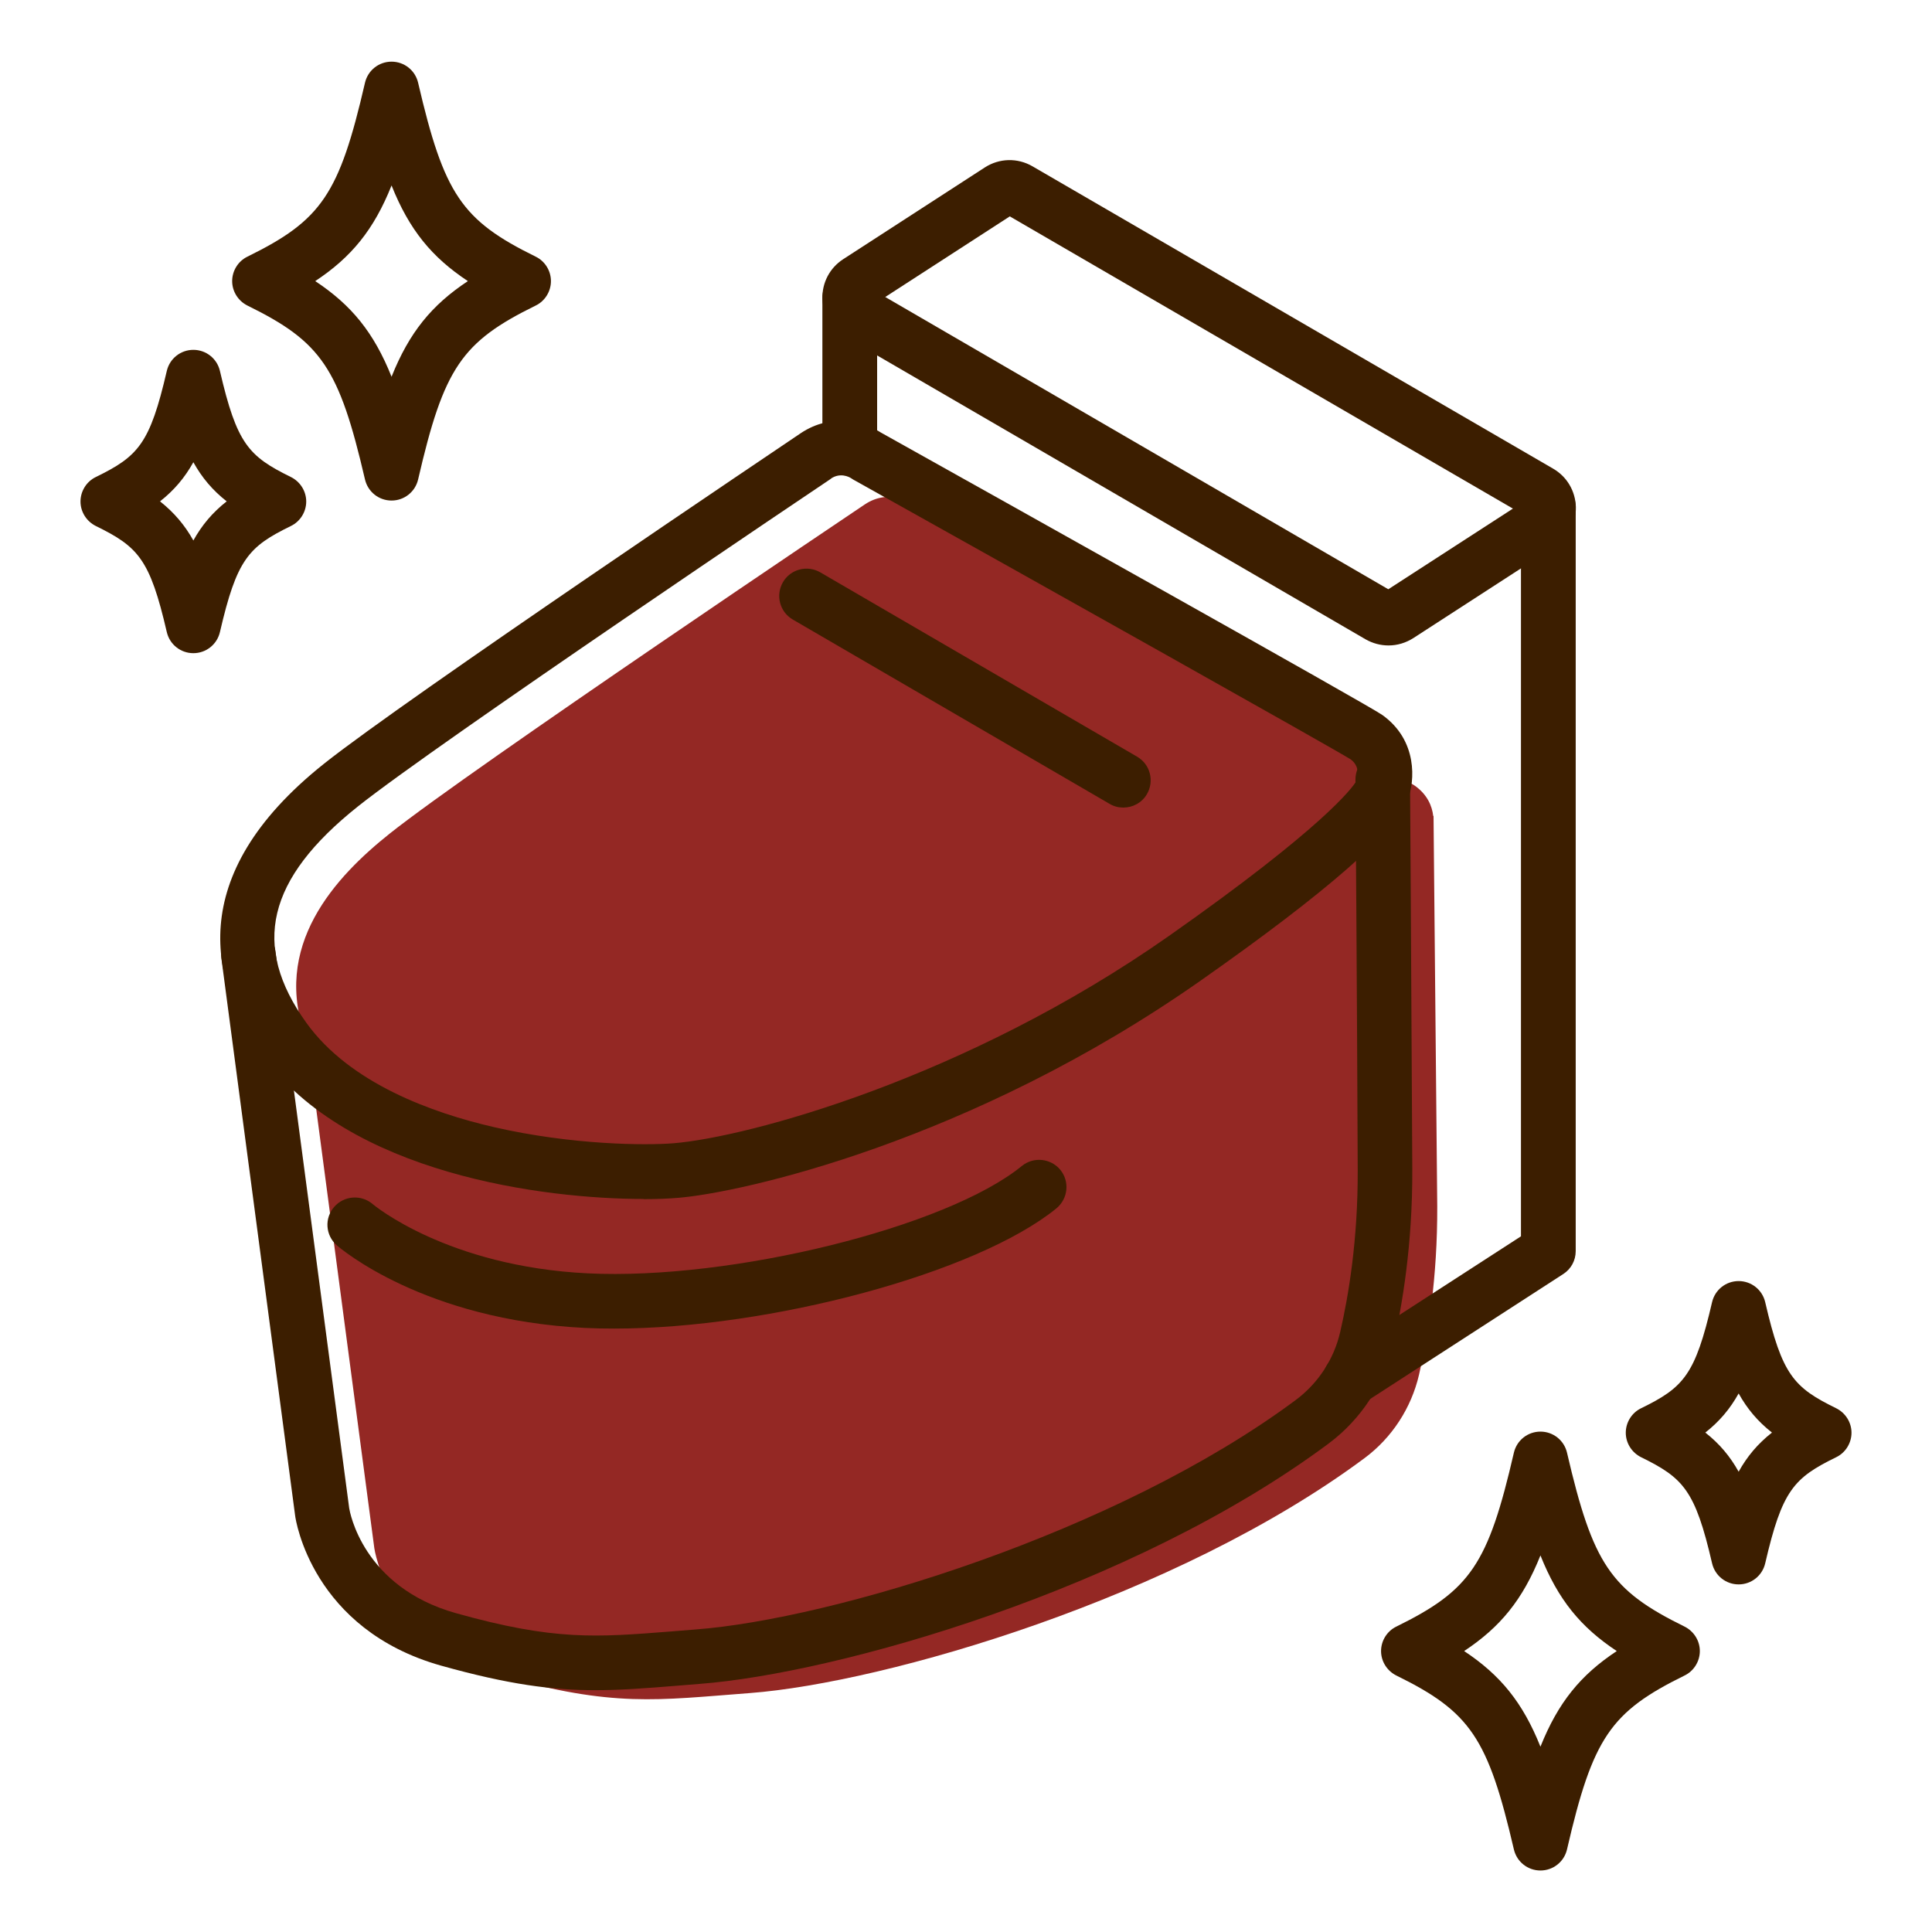
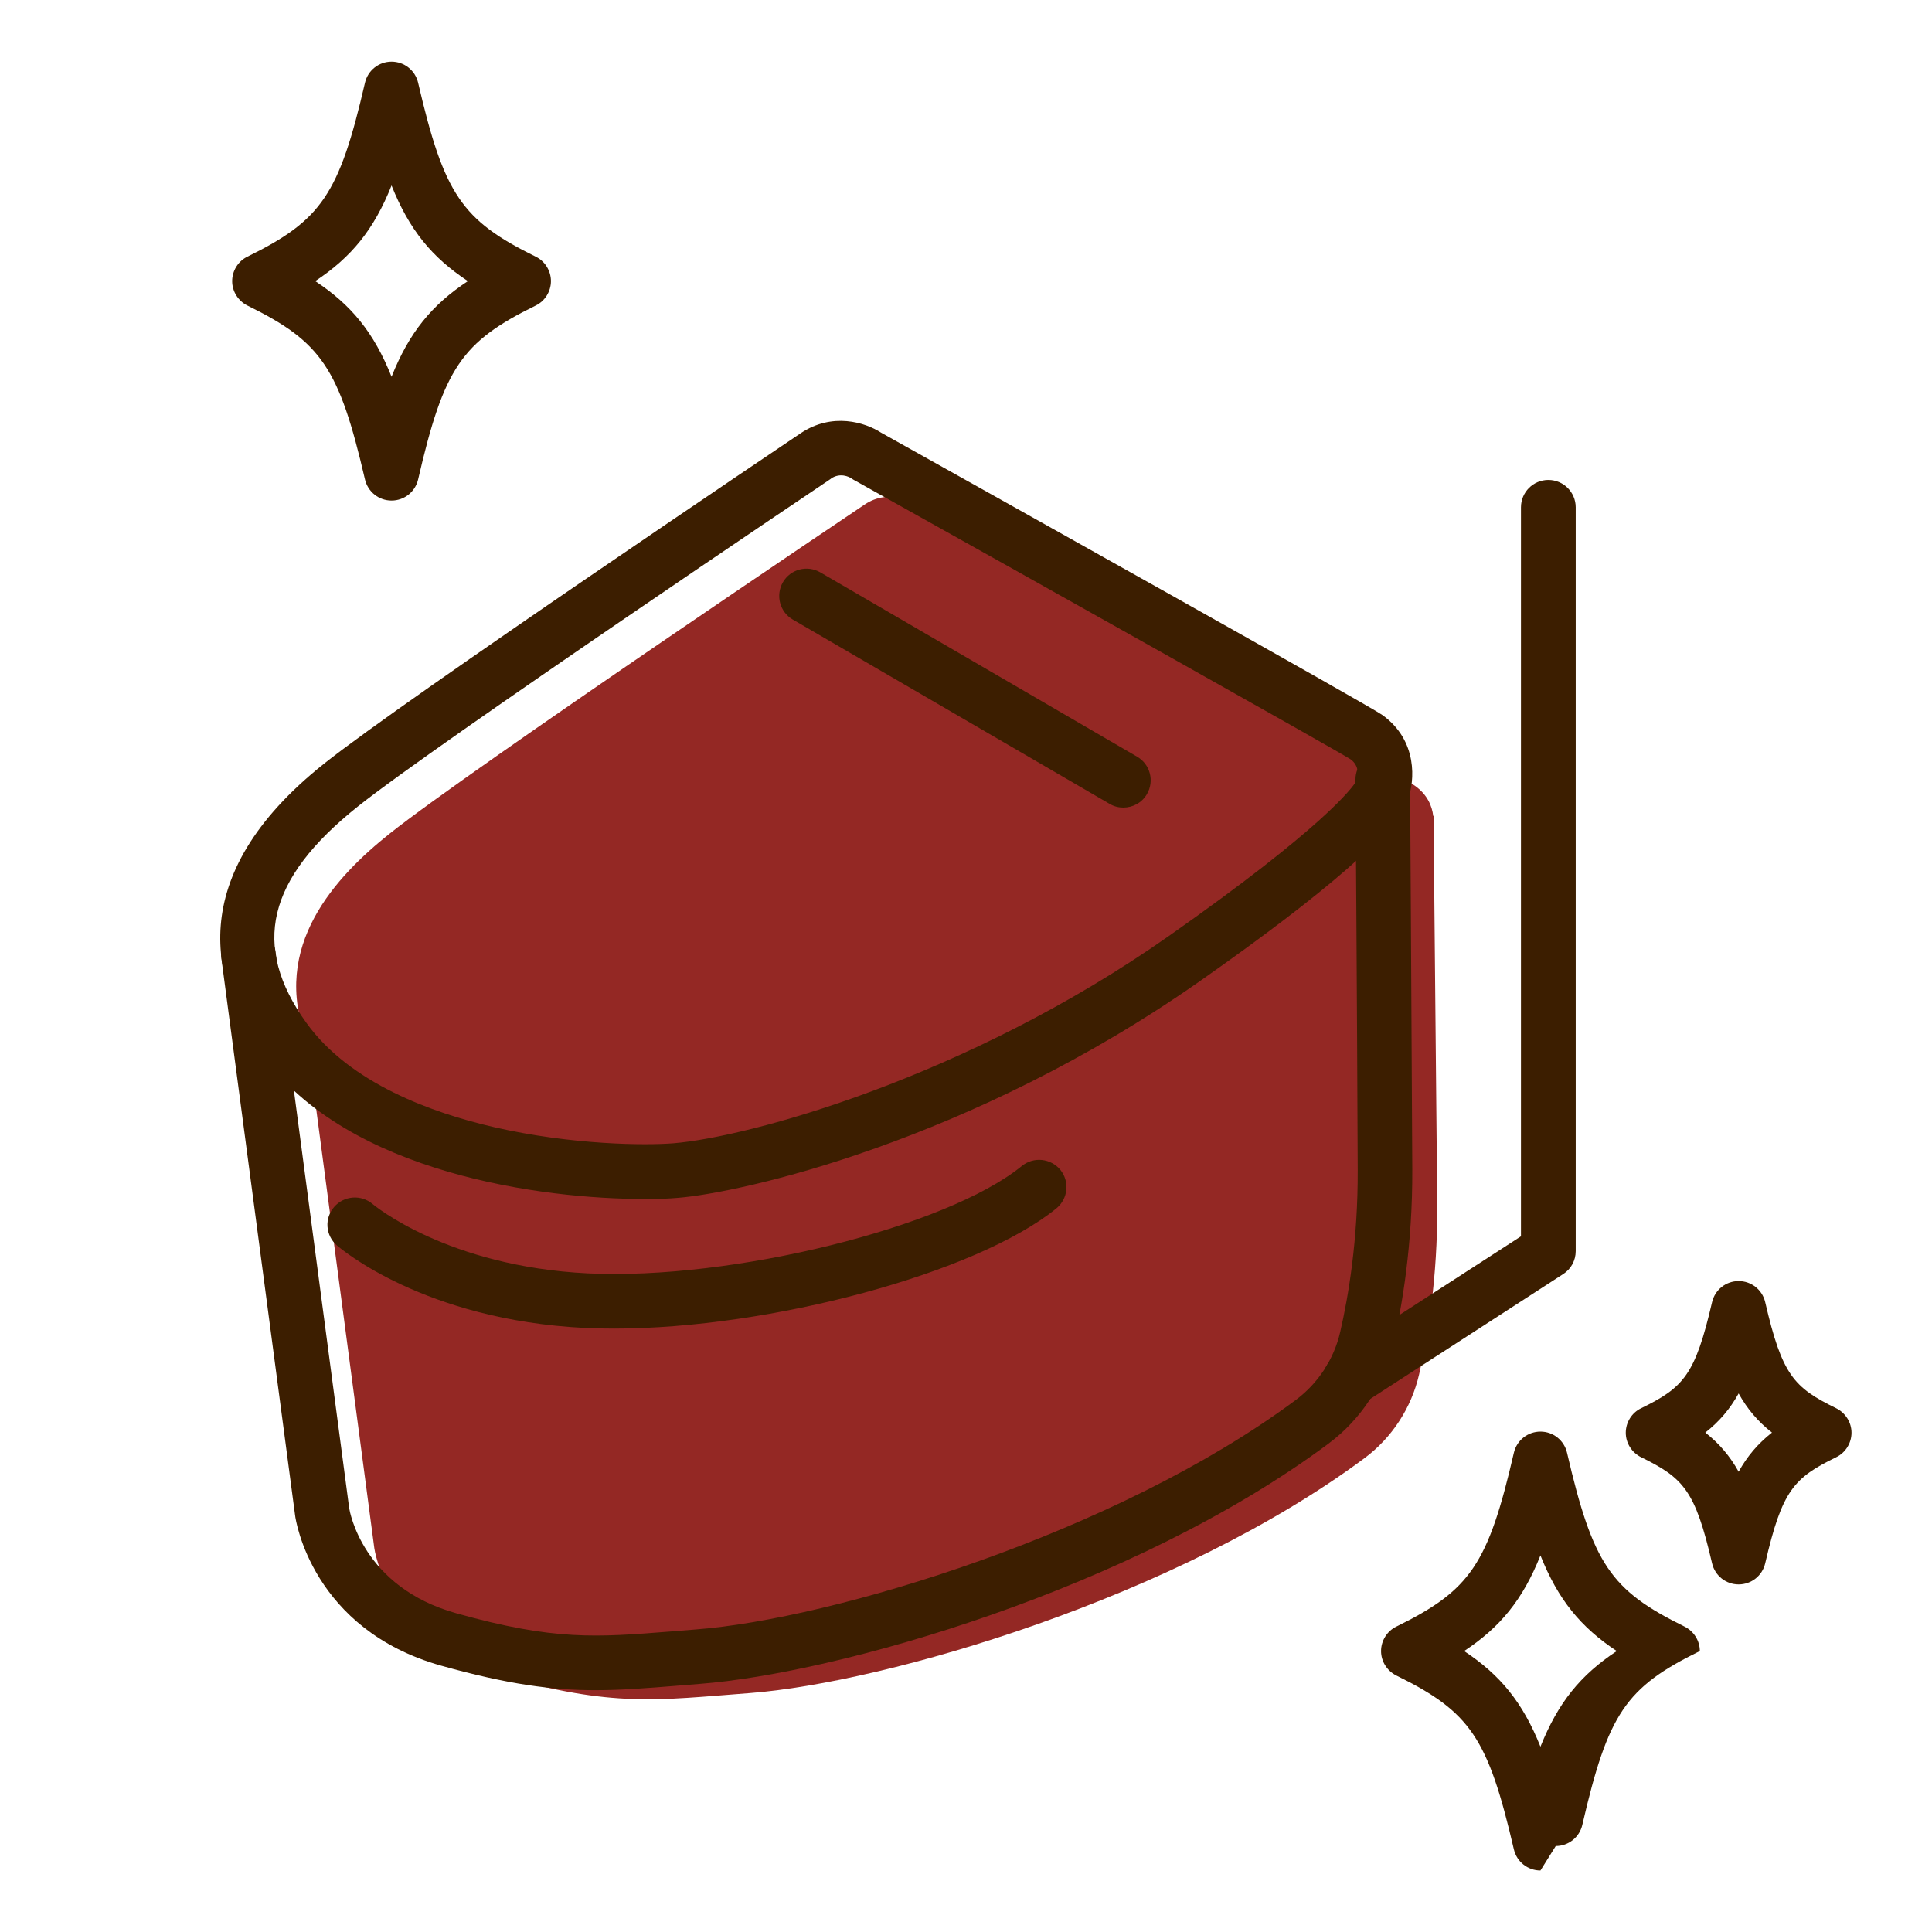
<svg xmlns="http://www.w3.org/2000/svg" id="_レイヤー_1" viewBox="0 0 120 120">
  <defs>
    <style>.cls-1{fill:#942824;}.cls-2{fill:#3c1e00;}</style>
  </defs>
  <path class="cls-1" d="M89.02,50.68c-.07-.61-.36-1.32-1.13-1.87-.79-.57-31.04-17.47-31.04-17.47,0,0-1.55-1.08-3.15,0,0,0-24.47,16.43-29.5,20.44-3.3,2.63-7.46,6.99-5.12,12.87l4.17,31.51s.82,5.96,7.86,7.93c7.02,1.97,9.66,1.51,15.46,1.07,8.42-.64,26.5-5.91,38.18-14.59,1.71-1.27,2.91-3.12,3.39-5.19,.55-2.38,1.15-6.02,1.13-10.48l-.23-24.22Z" />
  <path class="cls-2" d="M39.97,74.47c-6.12,0-18.35-1.52-23.69-8.96-3.13-4.36-5-11.03,3.84-18.07,5.03-4.01,28.61-19.85,29.61-20.53h0c1.97-1.32,4.02-.67,4.99-.04,7.19,4.02,30.34,16.96,31.14,17.54,2.22,1.59,2.01,4.12,1.59,5.24h0c-.72,1.98-5.04,5.76-12.88,11.26-14.29,10.03-28.58,13.18-32.46,13.49-.58,.05-1.3,.08-2.14,.08Zm11.65-44.74c-.27,.18-24.47,16.44-29.39,20.36-5.65,4.5-6.64,8.65-3.2,13.44,2.7,3.76,7.83,5.6,11.66,6.48,4.84,1.11,9.41,1.14,11.14,1,4.58-.37,18.13-4,30.78-12.88,9.58-6.73,11.36-9.17,11.62-9.59l.04-.09c.07-.22,.2-.85-.37-1.28-1.11-.7-19.05-10.76-30.9-17.38l-.14-.09c-.12-.08-.67-.36-1.24,.02h0Z" />
  <path class="cls-2" d="M69.77,50.16c-.29,0-.58-.07-.85-.23l-19.68-11.45c-.81-.47-1.08-1.51-.61-2.32,.47-.81,1.51-1.08,2.32-.61l19.68,11.45c.81,.47,1.08,1.51,.61,2.32-.31,.54-.88,.84-1.47,.84Z" />
  <path class="cls-2" d="M38.15,82.52c-.62,0-1.23-.01-1.82-.04-9.99-.49-15.19-4.94-15.41-5.13-.71-.62-.78-1.69-.16-2.39,.61-.7,1.68-.78,2.39-.17,.07,.06,4.64,3.87,13.35,4.3,8.94,.44,22.3-2.86,26.97-6.67,.73-.59,1.79-.48,2.39,.24,.59,.73,.48,1.79-.24,2.39-4.96,4.04-17.82,7.47-27.46,7.47Z" />
  <path class="cls-2" d="M36.96,104.98c-2.65,0-5.37-.35-9.55-1.52-8.02-2.25-9.05-9.05-9.08-9.33l-4.58-34.61c-.12-.93,.53-1.78,1.46-1.9,.93-.12,1.78,.53,1.9,1.46l4.58,34.6c.03,.18,.82,4.89,6.64,6.52,6.1,1.71,8.69,1.5,13.38,1.13,.48-.04,.97-.08,1.49-.12,8.46-.64,26.13-5.96,37.29-14.26,1.38-1.03,2.36-2.52,2.75-4.21,.51-2.2,1.11-5.73,1.09-10.09-.04-10.72-.14-24.09-.14-24.23,0-.94,.75-1.7,1.68-1.71h.01c.93,0,1.69,.75,1.7,1.68,0,.13,.09,13.51,.14,24.23,.02,4.69-.63,8.5-1.18,10.87-.57,2.48-2,4.67-4.03,6.18-12.21,9.08-30.53,14.27-39.06,14.92-.52,.04-1.01,.08-1.48,.12-1.85,.15-3.42,.27-5.02,.27Z" />
-   <path class="cls-2" d="M86.24,40.09c-.49,0-.98-.13-1.42-.38,0,0,0,0,0,0L52.49,20.92c-.86-.5-1.38-1.39-1.41-2.38-.02-.99,.46-1.9,1.29-2.44l8.8-5.7c.9-.58,2.03-.61,2.96-.07l32.34,18.78c.86,.5,1.38,1.39,1.41,2.38,.02,.99-.46,1.9-1.29,2.44l-8.8,5.7c-.47,.3-1,.46-1.54,.46Zm-31.25-21.64l31.24,18.15,7.74-5.01L62.72,13.44l-7.74,5.01Z" />
  <path class="cls-2" d="M83.87,87.37c-.56,0-1.1-.27-1.43-.77-.51-.79-.28-1.84,.5-2.35l11.53-7.46V31.51c0-.94,.76-1.7,1.7-1.7s1.7,.76,1.7,1.7v46.2c0,.58-.29,1.11-.77,1.42l-12.3,7.96c-.28,.18-.6,.27-.92,.27Z" />
-   <path class="cls-2" d="M52.78,28.87c-.94,0-1.7-.76-1.7-1.7v-8.65c0-.94,.76-1.7,1.7-1.7s1.7,.76,1.7,1.7v8.65c0,.94-.76,1.7-1.7,1.7Z" />
  <g>
-     <path class="cls-2" d="M12.01,40.57c-.79,0-1.47-.54-1.65-1.31-1.05-4.54-1.78-5.3-4.41-6.59-.58-.29-.95-.88-.95-1.52s.37-1.24,.95-1.52c2.64-1.29,3.36-2.06,4.41-6.59,.18-.77,.86-1.31,1.65-1.31h0c.79,0,1.47,.54,1.65,1.31,1.05,4.53,1.78,5.3,4.41,6.59,.58,.29,.95,.88,.95,1.52s-.37,1.24-.95,1.52c-2.64,1.29-3.36,2.06-4.41,6.59-.18,.77-.86,1.31-1.65,1.31Zm-2.07-9.43c.88,.7,1.54,1.48,2.07,2.43,.53-.95,1.18-1.73,2.07-2.43-.89-.7-1.54-1.48-2.07-2.43-.53,.95-1.18,1.73-2.07,2.43Z" />
    <path class="cls-2" d="M24.32,31.09h0c-.79,0-1.47-.54-1.65-1.31-1.61-6.92-2.7-8.54-7.3-10.8-.58-.29-.95-.88-.95-1.52s.37-1.24,.95-1.52c4.6-2.26,5.7-3.87,7.3-10.8,.18-.77,.86-1.31,1.65-1.31s1.47,.54,1.65,1.31c1.61,6.92,2.7,8.54,7.3,10.8,.58,.28,.95,.88,.95,1.52s-.37,1.24-.95,1.52c-4.6,2.26-5.7,3.87-7.3,10.8-.18,.77-.86,1.31-1.65,1.31Zm-4.74-13.63c2.25,1.49,3.64,3.19,4.74,5.94,1.1-2.75,2.49-4.45,4.74-5.94-2.25-1.49-3.64-3.19-4.74-5.94-1.1,2.75-2.49,4.45-4.74,5.94Z" />
  </g>
  <g>
    <path class="cls-2" d="M107.99,98.41h0c-.79,0-1.47-.54-1.65-1.31-1.05-4.54-1.78-5.3-4.41-6.59-.58-.29-.95-.88-.95-1.52s.37-1.24,.95-1.52c2.64-1.29,3.36-2.06,4.41-6.59,.18-.77,.86-1.31,1.65-1.31s1.47,.54,1.65,1.31c1.05,4.54,1.78,5.3,4.41,6.59,.58,.29,.95,.88,.95,1.52s-.37,1.24-.95,1.52c-2.64,1.29-3.36,2.06-4.41,6.59-.18,.77-.86,1.31-1.65,1.31Zm-2.07-9.43c.89,.7,1.54,1.48,2.07,2.43,.53-.95,1.18-1.73,2.07-2.43-.89-.7-1.54-1.48-2.07-2.43-.53,.95-1.18,1.73-2.07,2.43Z" />
-     <path class="cls-2" d="M95.68,116.18c-.79,0-1.47-.54-1.65-1.31-1.61-6.92-2.7-8.54-7.3-10.8-.58-.29-.95-.88-.95-1.52s.37-1.24,.95-1.52c4.6-2.26,5.7-3.87,7.3-10.8,.18-.77,.86-1.31,1.65-1.31s1.47,.54,1.65,1.31c1.61,6.92,2.7,8.54,7.3,10.8,.58,.29,.95,.88,.95,1.52s-.37,1.24-.95,1.52c-4.6,2.26-5.7,3.87-7.3,10.8-.18,.77-.86,1.31-1.65,1.31Zm-4.74-13.63c2.25,1.49,3.64,3.19,4.74,5.94,1.1-2.75,2.49-4.45,4.74-5.94-2.25-1.49-3.64-3.19-4.74-5.94-1.1,2.75-2.49,4.45-4.74,5.94Z" />
+     <path class="cls-2" d="M95.68,116.18c-.79,0-1.47-.54-1.65-1.31-1.61-6.92-2.7-8.54-7.3-10.8-.58-.29-.95-.88-.95-1.52s.37-1.24,.95-1.52c4.6-2.26,5.7-3.87,7.3-10.8,.18-.77,.86-1.31,1.65-1.31s1.47,.54,1.65,1.31c1.61,6.92,2.7,8.54,7.3,10.8,.58,.29,.95,.88,.95,1.52c-4.6,2.26-5.7,3.87-7.3,10.8-.18,.77-.86,1.31-1.65,1.31Zm-4.74-13.63c2.25,1.49,3.64,3.19,4.74,5.94,1.1-2.75,2.49-4.45,4.74-5.94-2.25-1.49-3.64-3.19-4.74-5.94-1.1,2.75-2.49,4.45-4.74,5.94Z" />
  </g>
</svg>